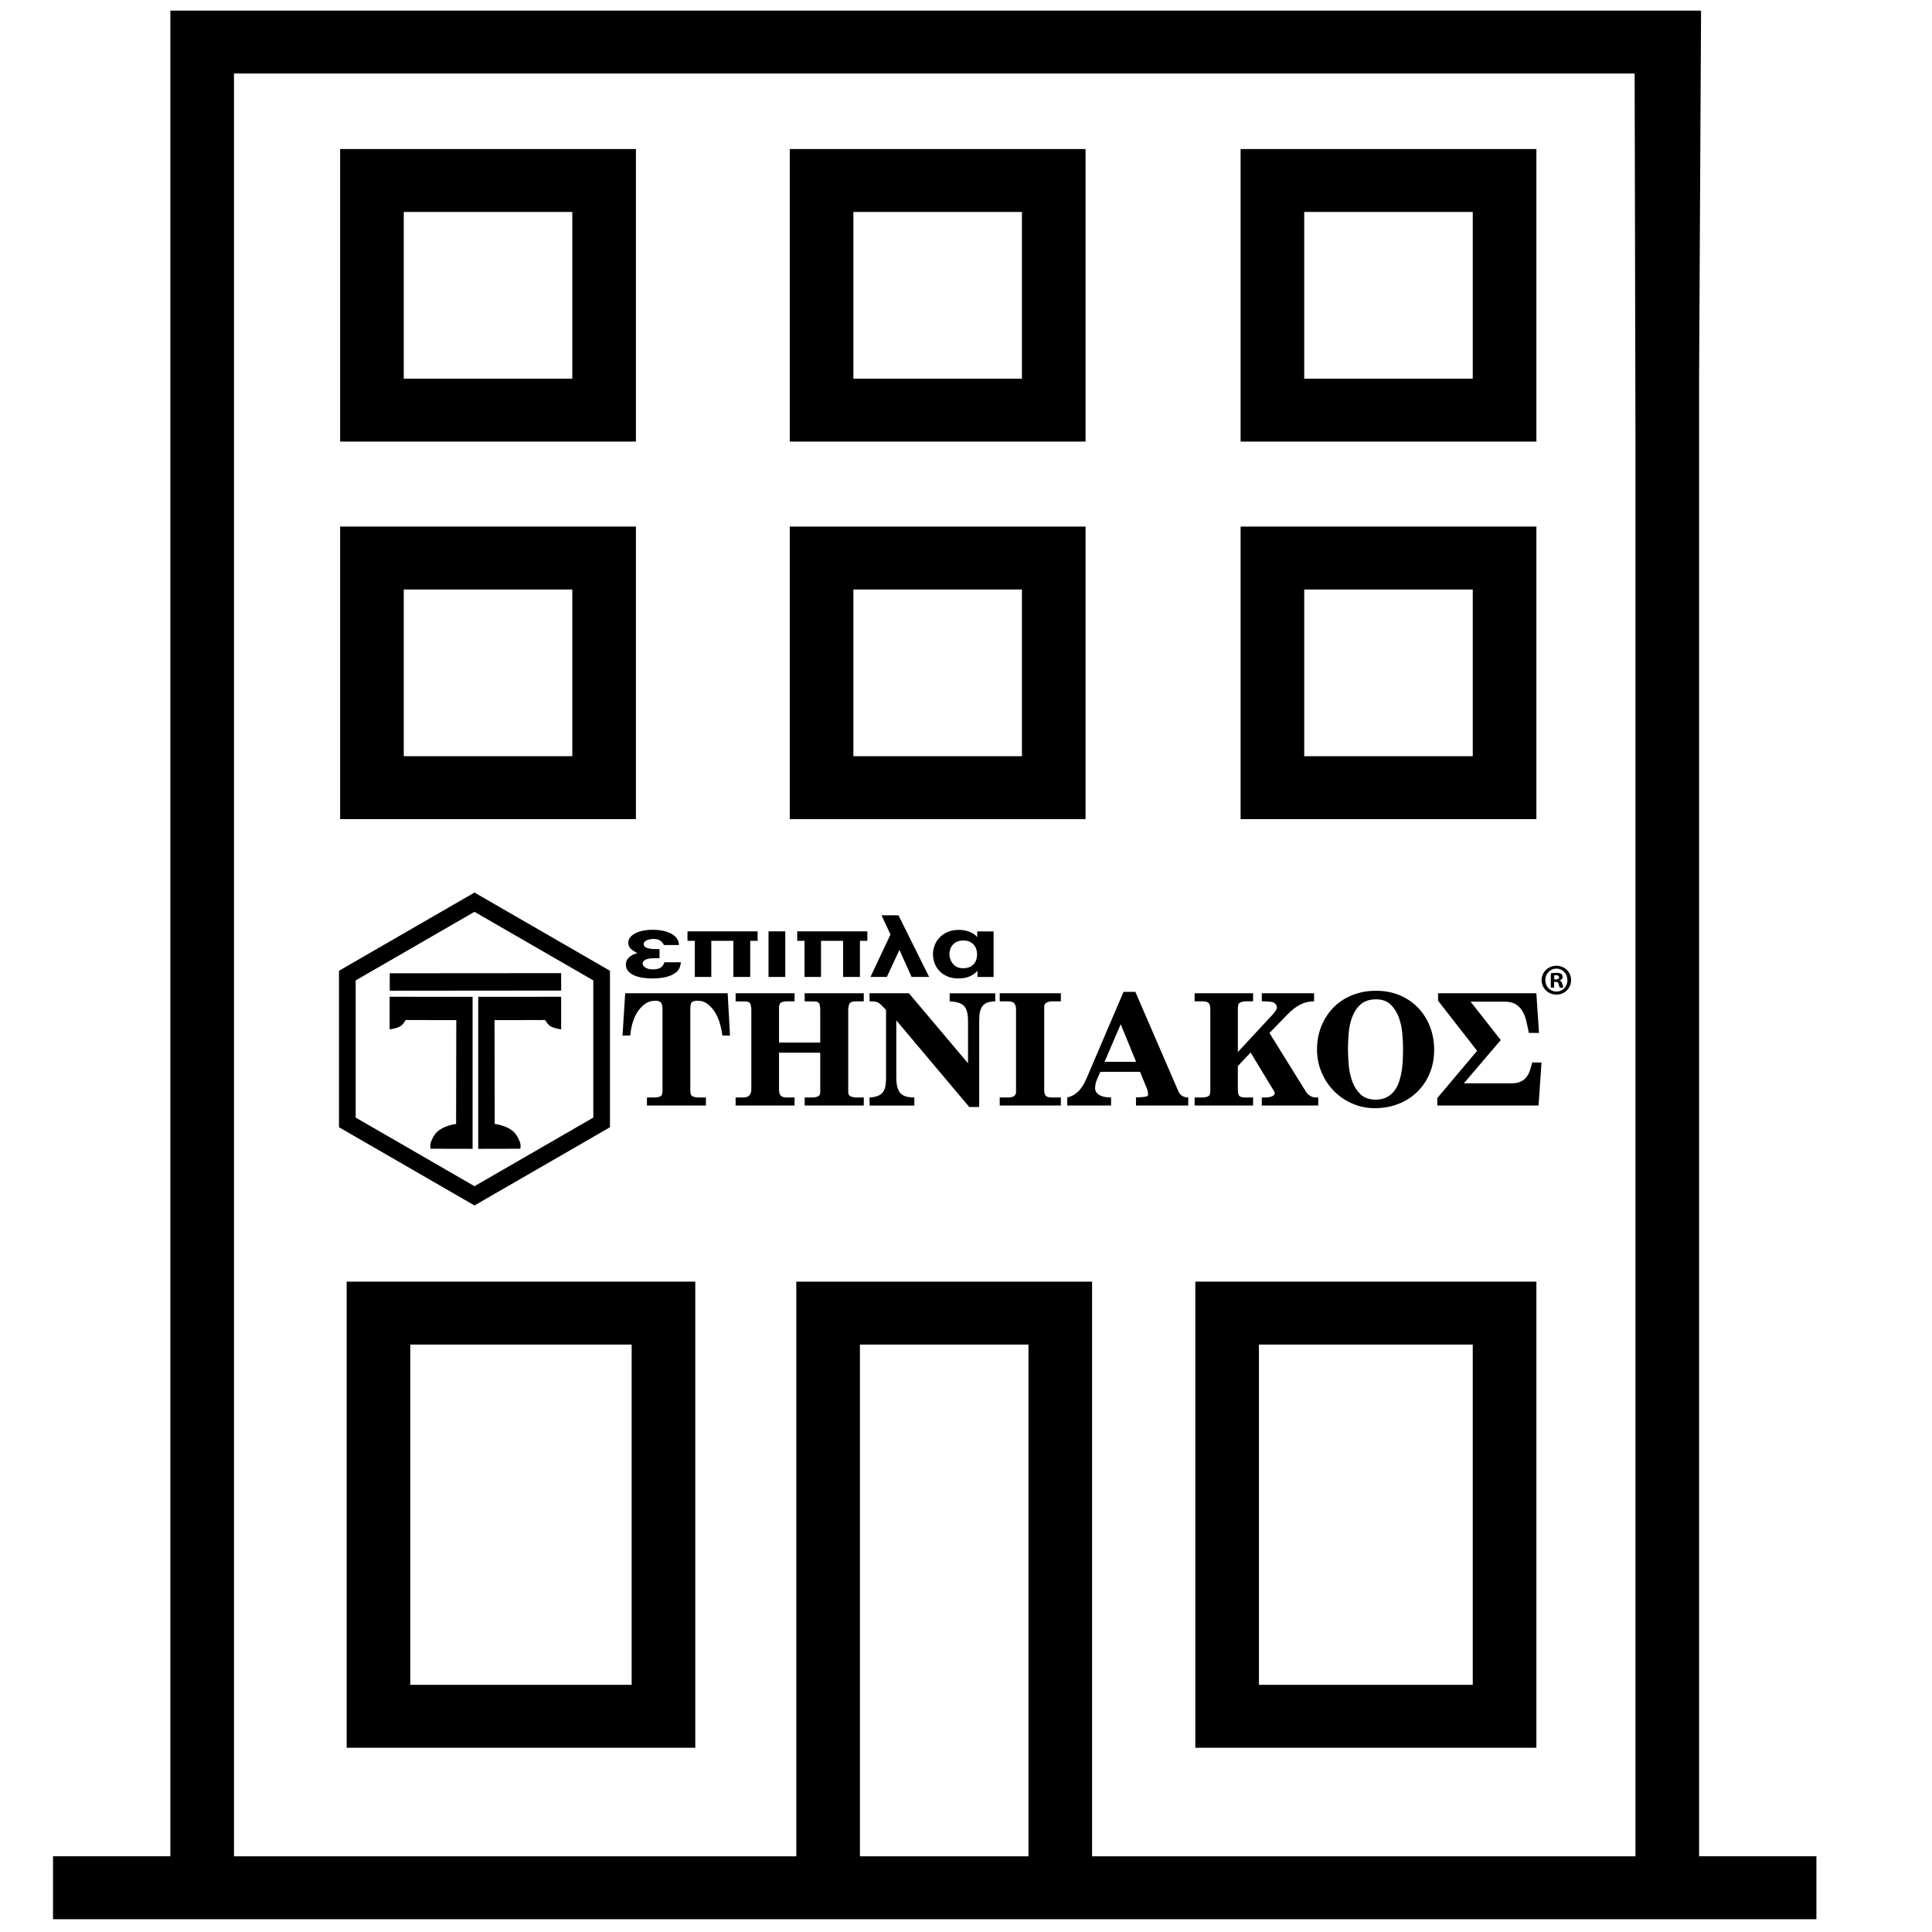
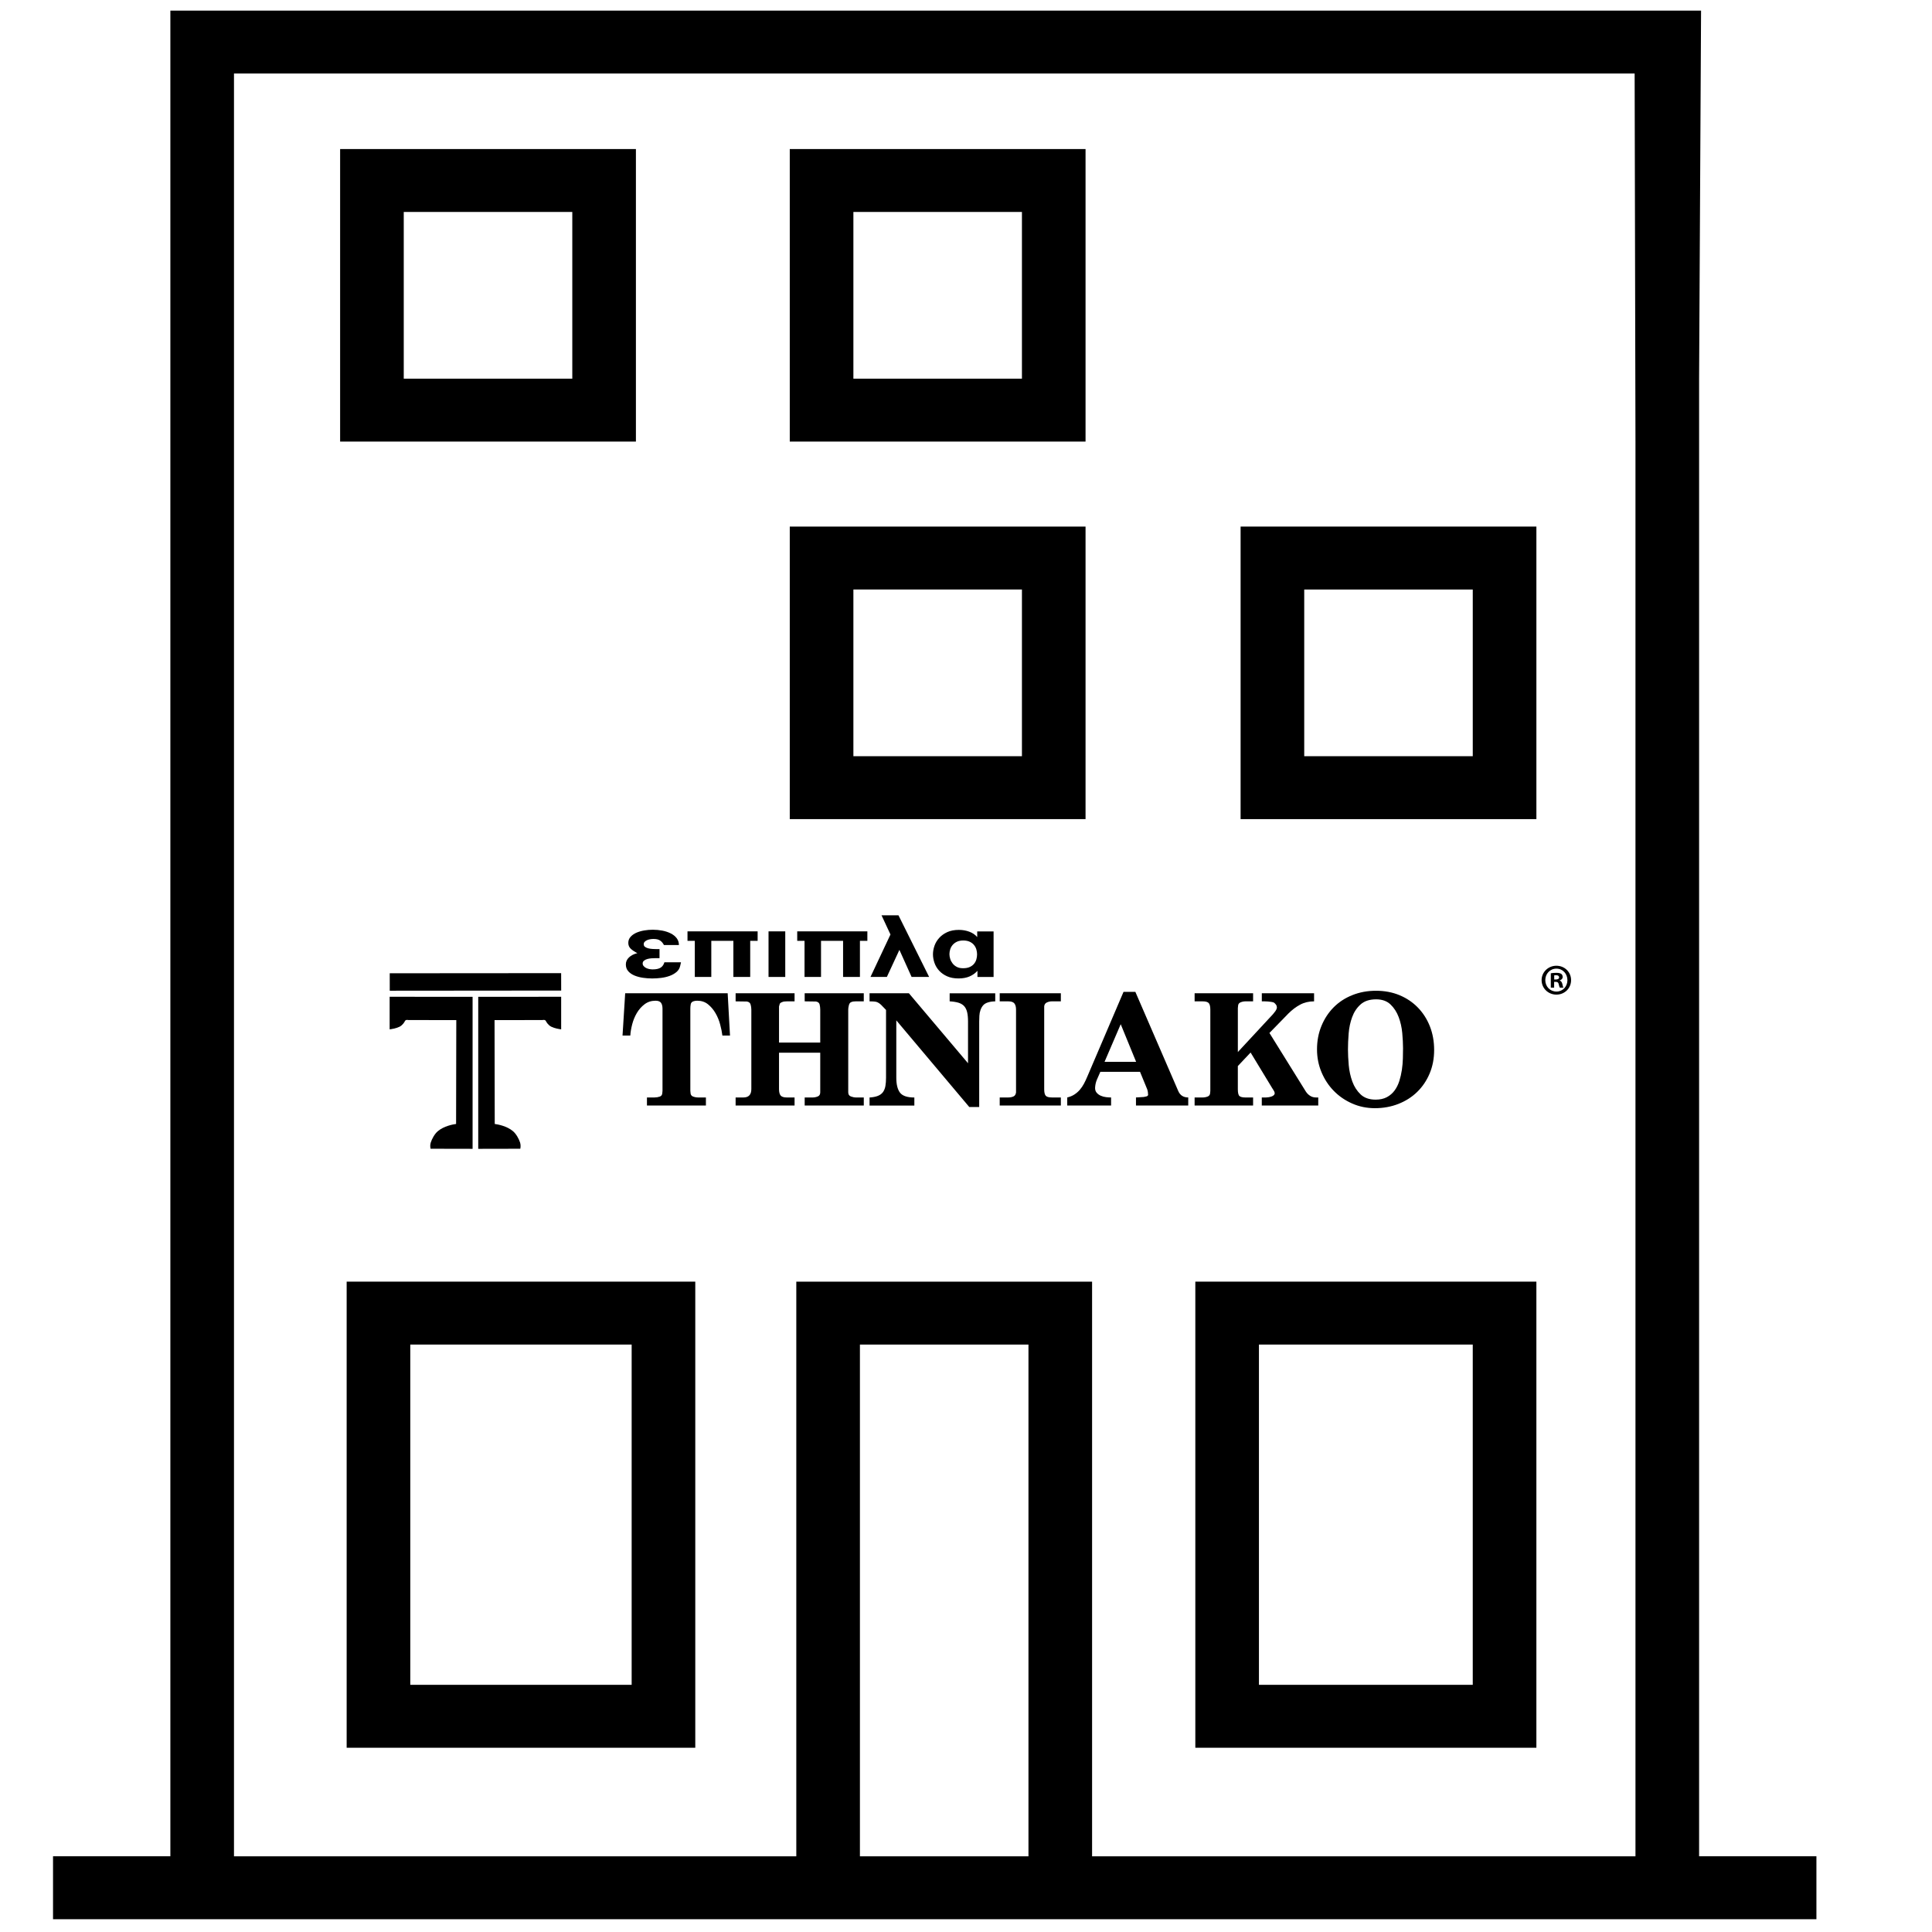
<svg xmlns="http://www.w3.org/2000/svg" version="1.1" id="Layer_1" x="0px" y="0px" width="256px" height="256px" viewBox="0 0 256 256" enable-background="new 0 0 256 256" xml:space="preserve">
  <g>
    <path d="M51.792,132.077H51.63v4.315l0.184-0.024c0.026-0.004,0.661-0.093,1.125-0.321c0.421-0.211,0.647-0.626,0.656-0.644   c0.034-0.077,0.105-0.191,0.179-0.228c0.105-0.05,0.27-0.029,0.325-0.018l0.018,0.004h0.018l6.326,0.008l-0.026,13.761   c-0.412,0.056-1.607,0.272-2.415,0.954c-0.441,0.369-0.8,1.048-0.946,1.521c-0.104,0.336-0.049,0.661-0.046,0.674l0.023,0.135   l5.57,0.011v-20.141H62.46L51.792,132.077z" />
    <path d="M63.53,132.085h-0.162v20.141l5.572-0.011l0.024-0.135c0.002-0.013,0.055-0.338-0.046-0.674   c-0.15-0.475-0.511-1.154-0.949-1.521c-0.807-0.682-2-0.898-2.414-0.954l-0.025-13.761l6.325-0.008h0.018l0.018-0.004   c0.055-0.012,0.22-0.032,0.325,0.018c0.073,0.036,0.145,0.15,0.172,0.214c0.016,0.031,0.242,0.446,0.662,0.655   c0.465,0.23,1.096,0.319,1.123,0.323l0.184,0.025v-4.316h-0.162L63.53,132.085z" />
    <polygon points="51.642,128.964 51.642,129.127 51.644,131.11 51.644,131.274 51.807,131.274 74.197,131.254 74.36,131.254    74.359,131.092 74.355,129.107 74.354,128.947 74.191,128.947 51.805,128.964  " />
    <path d="M82.84,131.611l-0.351,5.605h1.03c0.028-0.452,0.11-0.947,0.248-1.483c0.137-0.535,0.343-1.035,0.618-1.505   c0.275-0.467,0.619-0.855,1.03-1.164c0.413-0.31,0.893-0.464,1.443-0.464c0.358,0,0.6,0.094,0.732,0.278   c0.13,0.186,0.195,0.443,0.195,0.772v10.676v0.226c0,0.069-0.007,0.138-0.021,0.206c0,0.29-0.113,0.472-0.34,0.546   c-0.226,0.077-0.457,0.115-0.69,0.115h-1.01v1.069h7.812v-1.069h-1.031c-0.234,0-0.461-0.041-0.68-0.126   c-0.22-0.081-0.331-0.26-0.331-0.535c-0.014-0.068-0.021-0.137-0.021-0.206v-0.226v-10.676c0-0.191,0.017-0.385,0.052-0.576   c0.033-0.192,0.147-0.324,0.34-0.392c0.151-0.055,0.323-0.083,0.515-0.083c0.564,0,1.04,0.158,1.433,0.475   c0.391,0.315,0.721,0.704,0.989,1.164c0.269,0.461,0.475,0.959,0.619,1.494c0.145,0.536,0.244,1.031,0.299,1.483h1.009   l-0.309-5.605H82.84z" />
    <path d="M106.625,132.684c0.274,0,0.522,0.003,0.742,0.011c0.221,0.006,0.467,0.01,0.741,0.01c0.275,0.042,0.44,0.172,0.497,0.394   c0.054,0.221,0.082,0.447,0.082,0.682v4.366h-5.462v-4.366v-0.413c0.027-0.138,0.059-0.251,0.093-0.342   c0.033-0.09,0.12-0.163,0.258-0.217c0.11-0.055,0.223-0.091,0.339-0.104c0.117-0.014,0.23-0.021,0.34-0.021h1.03v-1.072h-7.811   v1.072c0.274,0,0.522,0.003,0.742,0.011c0.219,0.006,0.466,0.01,0.742,0.01c0.275,0.042,0.442,0.175,0.505,0.402   c0.061,0.226,0.094,0.45,0.094,0.669v10.529c0,0.744-0.351,1.115-1.052,1.115h-1.031v1.069h7.811v-1.069h-1.03   c-0.398,0-0.67-0.086-0.814-0.258c-0.144-0.171-0.216-0.455-0.216-0.852v-4.825h5.462v4.825v0.431c0,0.275-0.111,0.456-0.329,0.545   c-0.221,0.088-0.446,0.134-0.681,0.134h-1.051v1.069h7.832v-1.069h-1.03c-0.219,0-0.447-0.046-0.681-0.135   c-0.234-0.091-0.35-0.271-0.35-0.547v-0.434v-10.529c0-0.15,0.027-0.337,0.081-0.557c0.056-0.218,0.145-0.357,0.269-0.411   c0.11-0.055,0.223-0.091,0.34-0.104c0.117-0.014,0.231-0.021,0.34-0.021h1.03v-1.072h-7.832V132.684z" />
    <path d="M125.834,132.683c0.48,0.028,0.876,0.091,1.186,0.187c0.307,0.098,0.556,0.248,0.742,0.455s0.314,0.475,0.391,0.805   c0.076,0.331,0.115,0.736,0.115,1.22v5.536l-7.833-9.273h-5.215v1.071c0.151,0,0.298,0.004,0.442,0.011   c0.146,0.008,0.292,0.023,0.444,0.053c0.233,0.068,0.459,0.213,0.68,0.434c0.22,0.219,0.426,0.433,0.618,0.639v8.98   c0,0.412-0.027,0.776-0.082,1.092c-0.056,0.317-0.162,0.586-0.319,0.808c-0.158,0.218-0.381,0.387-0.671,0.503   c-0.288,0.118-0.66,0.19-1.112,0.219v1.069h5.936v-1.069c-0.948,0-1.583-0.218-1.907-0.649c-0.322-0.433-0.484-1.091-0.484-1.969   v-7.604l9.666,11.478h1.318v-11.313c0-0.248,0.008-0.504,0.023-0.768c0.013-0.263,0.062-0.516,0.145-0.757   c0.082-0.243,0.2-0.455,0.358-0.636c0.16-0.181,0.384-0.311,0.671-0.394c0.287-0.084,0.597-0.126,0.928-0.126v-1.071h-6.039   V132.683z" />
    <path d="M132.467,132.684h1.134c0.396,0,0.67,0.093,0.813,0.279c0.146,0.186,0.216,0.456,0.216,0.815v10.548v0.432   c-0.04,0.275-0.16,0.455-0.359,0.536c-0.2,0.085-0.424,0.126-0.67,0.126h-1.134v1.069h8.101v-1.069h-1.175   c-0.426,0-0.704-0.079-0.834-0.238c-0.134-0.158-0.197-0.443-0.197-0.855v-10.548v-0.435c0.027-0.248,0.148-0.419,0.36-0.517   c0.213-0.095,0.436-0.144,0.671-0.144h1.175v-1.072h-8.101V132.684z" />
    <path d="M156.128,144.573l-5.688-13.148h-1.566l-4.801,11.231c-0.137,0.331-0.285,0.643-0.442,0.938s-0.341,0.564-0.546,0.804   c-0.206,0.24-0.447,0.45-0.723,0.63c-0.273,0.178-0.59,0.308-0.947,0.392v1.069h5.81v-1.069c-0.192,0-0.411-0.015-0.659-0.041   c-0.247-0.028-0.48-0.091-0.701-0.188c-0.219-0.094-0.401-0.227-0.544-0.393c-0.145-0.163-0.217-0.377-0.217-0.637   c0.015-0.385,0.093-0.748,0.237-1.091c0.146-0.344,0.298-0.694,0.462-1.051h5.256l0.948,2.307c0.041,0.111,0.073,0.236,0.093,0.38   c0.021,0.145,0.031,0.272,0.031,0.382c-0.028,0.096-0.106,0.162-0.238,0.196c-0.13,0.034-0.243,0.058-0.341,0.072l-1.029,0.063   v1.069h6.925v-1.069C156.814,145.42,156.375,145.137,156.128,144.573z M146.358,140.7l2.143-4.987l2.042,4.987H146.358z" />
    <path d="M173.596,145.201c-0.227-0.144-0.416-0.334-0.566-0.566l-4.823-7.762l2.515-2.58c0.48-0.481,0.995-0.87,1.547-1.167   c0.549-0.295,1.165-0.442,1.853-0.442v-1.074h-6.925v1.074h0.372c0.151,0,0.303,0.007,0.454,0.021   c0.149,0.013,0.294,0.031,0.432,0.052c0.138,0.02,0.255,0.053,0.351,0.093c0.11,0.083,0.201,0.18,0.279,0.289   c0.075,0.111,0.112,0.242,0.112,0.394c-0.027,0.15-0.096,0.303-0.206,0.455c-0.109,0.151-0.214,0.282-0.31,0.392l-4.66,5.023   v-5.622v-0.207c0-0.083,0.01-0.157,0.024-0.228c0-0.262,0.107-0.438,0.328-0.526c0.22-0.09,0.44-0.135,0.66-0.135h1.009v-1.074   h-7.749v1.074h1.052c0.425,0,0.703,0.083,0.833,0.247c0.131,0.165,0.196,0.448,0.196,0.847v10.549v0.226   c0,0.069-0.008,0.139-0.02,0.206c0,0.275-0.11,0.455-0.33,0.536c-0.22,0.085-0.446,0.126-0.68,0.126h-1.052v1.069h7.749v-1.069   h-1.009c-0.386,0-0.649-0.063-0.793-0.186c-0.146-0.125-0.22-0.427-0.22-0.907v-3.071l1.691-1.792l2.824,4.655   c0.068,0.125,0.141,0.239,0.217,0.342c0.074,0.104,0.128,0.224,0.154,0.36c0,0.123-0.041,0.224-0.123,0.299   c-0.084,0.074-0.187,0.134-0.309,0.174c-0.125,0.042-0.252,0.073-0.383,0.094c-0.132,0.021-0.242,0.032-0.339,0.032h-0.558v1.069   h7.482v-1.069h-0.288C174.087,145.42,173.822,145.349,173.596,145.201z" />
    <path d="M187.876,133.509c-0.678-0.701-1.489-1.247-2.431-1.641c-0.94-0.391-1.982-0.588-3.122-0.588   c-1.127,0-2.17,0.194-3.133,0.579c-0.962,0.384-1.787,0.924-2.474,1.617c-0.687,0.694-1.226,1.515-1.616,2.463   c-0.393,0.948-0.589,1.986-0.589,3.113c0,1.071,0.199,2.081,0.599,3.03c0.397,0.945,0.939,1.769,1.629,2.47   c0.686,0.701,1.495,1.258,2.433,1.67c0.932,0.413,1.936,0.618,3.007,0.618c1.113,0,2.149-0.188,3.112-0.566   c0.962-0.377,1.794-0.907,2.492-1.588c0.701-0.681,1.251-1.494,1.65-2.441s0.598-1.983,0.598-3.11c0-1.142-0.189-2.188-0.566-3.144   C189.087,135.035,188.557,134.209,187.876,133.509z M185.888,140.259c-0.013,0.499-0.058,1.004-0.133,1.513   c-0.077,0.509-0.19,1-0.339,1.473c-0.153,0.475-0.362,0.894-0.629,1.257c-0.269,0.364-0.608,0.656-1.021,0.878   c-0.412,0.218-0.906,0.329-1.485,0.329c-0.838,0-1.501-0.231-1.988-0.689c-0.488-0.464-0.855-1.032-1.103-1.712   c-0.248-0.681-0.405-1.405-0.476-2.173c-0.066-0.77-0.101-1.465-0.101-2.081c0-0.646,0.03-1.354,0.092-2.125   c0.062-0.768,0.217-1.489,0.466-2.163c0.246-0.674,0.619-1.233,1.121-1.681c0.502-0.445,1.185-0.668,2.05-0.668   c0.798,0,1.434,0.226,1.908,0.68c0.474,0.453,0.833,1.009,1.081,1.669c0.248,0.659,0.406,1.364,0.476,2.113   c0.067,0.748,0.103,1.418,0.103,2.009C185.91,139.299,185.902,139.755,185.888,140.259z" />
-     <path d="M202.7,141.906c-0.116,0.337-0.275,0.623-0.473,0.865c-0.2,0.241-0.454,0.428-0.764,0.564   c-0.309,0.139-0.704,0.207-1.187,0.207h-1.605h-4.7l4.885-5.728l-3.999-5.091h4.453c0.646,0,1.156,0.117,1.535,0.351   c0.378,0.233,0.681,0.546,0.905,0.938c0.229,0.393,0.396,0.836,0.506,1.328c0.111,0.496,0.221,1.005,0.331,1.526h1.34l-0.352-5.258   H190.55v0.991l5.175,6.638l-5.277,6.262v0.989h13.418l0.392-5.705h-1.237C202.924,141.195,202.818,141.568,202.7,141.906z" />
    <path d="M82.928,127.791c0,0.357,0.104,0.658,0.314,0.896c0.21,0.239,0.485,0.429,0.823,0.572c0.338,0.141,0.716,0.241,1.131,0.303   c0.416,0.059,0.823,0.089,1.223,0.089s0.802-0.026,1.208-0.078c0.405-0.053,0.78-0.142,1.123-0.27   c0.344-0.128,0.641-0.297,0.893-0.511c0.252-0.213,0.413-0.483,0.484-0.811c0.021-0.083,0.039-0.161,0.054-0.236   c0.016-0.074,0.033-0.152,0.054-0.234h-2.201c-0.092,0.319-0.259,0.557-0.5,0.71c-0.241,0.153-0.592,0.229-1.054,0.229   c-0.155,0-0.31-0.017-0.47-0.049c-0.159-0.035-0.3-0.085-0.422-0.15c-0.123-0.068-0.226-0.15-0.308-0.248   c-0.083-0.098-0.124-0.209-0.124-0.336c0-0.156,0.06-0.281,0.178-0.375c0.117-0.094,0.261-0.166,0.43-0.214   c0.169-0.047,0.352-0.081,0.547-0.095c0.195-0.014,0.374-0.022,0.538-0.022h0.539v-1.198H87.02c-0.153,0-0.331-0.006-0.53-0.018   c-0.201-0.011-0.388-0.037-0.562-0.079c-0.174-0.041-0.323-0.104-0.446-0.191c-0.123-0.084-0.185-0.206-0.185-0.363   c0-0.126,0.041-0.233,0.123-0.318c0.083-0.086,0.186-0.158,0.308-0.214c0.124-0.056,0.262-0.097,0.415-0.124   c0.154-0.025,0.303-0.039,0.447-0.039c0.39,0,0.686,0.072,0.891,0.219c0.206,0.145,0.369,0.341,0.494,0.589h1.985   c0-0.352-0.102-0.657-0.301-0.915c-0.199-0.259-0.464-0.469-0.792-0.631c-0.328-0.166-0.697-0.288-1.108-0.366   c-0.41-0.078-0.831-0.118-1.261-0.118c-0.37,0-0.747,0.032-1.131,0.095c-0.385,0.064-0.733,0.166-1.046,0.302   c-0.312,0.138-0.569,0.321-0.769,0.544c-0.201,0.223-0.3,0.493-0.3,0.807c0,0.321,0.116,0.584,0.346,0.79   c0.231,0.206,0.516,0.394,0.854,0.565c-0.461,0.113-0.831,0.299-1.106,0.561C83.066,127.122,82.928,127.433,82.928,127.791z" />
    <polygon points="99.406,129.45 99.406,124.666 100.39,124.666 100.39,123.41 91.097,123.41 91.097,124.666 92.066,124.666    92.066,129.45 94.251,129.45 94.251,124.666 97.175,124.666 97.175,129.45  " />
    <rect x="101.835" y="123.41" width="2.216" height="6.041" />
    <polygon points="105.636,124.666 106.605,124.666 106.605,129.45 108.79,129.45 108.79,124.666 111.713,124.666 111.713,129.45    113.945,129.45 113.945,124.666 114.93,124.666 114.93,123.41 105.636,123.41  " />
    <polygon points="117.514,129.45 119.176,125.864 120.791,129.45 123.114,129.45 119.052,121.281 116.806,121.281 117.991,123.826    115.345,129.45  " />
    <path d="M124.438,128.617c0.278,0.304,0.628,0.553,1.054,0.745s0.931,0.287,1.516,0.287c0.553,0,1.036-0.085,1.446-0.259   c0.411-0.175,0.765-0.424,1.063-0.751v0.813h2.139v-6.034h-2.17v0.75c-0.267-0.314-0.615-0.551-1.047-0.711   c-0.43-0.16-0.892-0.241-1.385-0.241c-0.594,0-1.106,0.098-1.539,0.297c-0.43,0.199-0.787,0.454-1.067,0.768   c-0.283,0.315-0.491,0.66-0.625,1.042c-0.132,0.382-0.2,0.758-0.2,1.131c0,0.375,0.068,0.751,0.2,1.132   C123.956,127.968,124.161,128.31,124.438,128.617z M125.908,125.79c0.065-0.213,0.173-0.407,0.322-0.581   c0.149-0.176,0.338-0.318,0.57-0.427c0.229-0.106,0.509-0.162,0.836-0.162c0.34,0,0.629,0.057,0.864,0.169   c0.233,0.11,0.425,0.257,0.566,0.436c0.146,0.18,0.249,0.377,0.31,0.594c0.062,0.218,0.092,0.43,0.092,0.639   c0,0.216-0.03,0.436-0.092,0.654c-0.061,0.221-0.164,0.42-0.31,0.596c-0.142,0.174-0.333,0.316-0.566,0.424   c-0.235,0.109-0.534,0.163-0.892,0.163c-0.331,0-0.607-0.059-0.832-0.179c-0.227-0.119-0.411-0.272-0.554-0.459   c-0.144-0.187-0.25-0.388-0.315-0.605c-0.068-0.217-0.101-0.426-0.101-0.628C125.807,126.216,125.84,126.004,125.908,125.79z" />
    <path d="M206.671,129.926v-0.022c0.232-0.071,0.394-0.232,0.394-0.442c0-0.186-0.081-0.336-0.185-0.416   c-0.139-0.082-0.301-0.141-0.661-0.141c-0.313,0-0.557,0.024-0.729,0.059v1.901h0.44v-0.766h0.209c0.243,0,0.358,0.094,0.394,0.303   c0.058,0.22,0.093,0.394,0.151,0.463h0.475c-0.046-0.069-0.08-0.185-0.139-0.475C206.96,130.135,206.857,129.996,206.671,129.926z    M206.149,129.787h-0.208v-0.545c0.046-0.013,0.127-0.024,0.242-0.024c0.279,0,0.406,0.116,0.406,0.291   C206.59,129.706,206.394,129.787,206.149,129.787z" />
    <path d="M206.23,127.966c-1.089,0-1.959,0.847-1.959,1.902c0,1.077,0.87,1.924,1.959,1.924c1.103,0,1.947-0.847,1.947-1.924   C208.178,128.813,207.333,127.966,206.23,127.966z M206.242,131.387c-0.856,0-1.483-0.672-1.483-1.519   c0-0.835,0.627-1.52,1.472-1.52c0.848,0,1.461,0.685,1.461,1.531C207.691,130.715,207.078,131.387,206.242,131.387z" />
-     <path d="M62.872,159.729l-17.955-10.364v-20.733l17.955-10.365l17.953,10.365v20.733L62.872,159.729z M47.129,148.087l15.743,9.088   l15.742-9.088v-18.179l-15.742-9.088l-15.743,9.088V148.087z" />
  </g>
  <g>
    <path fill="none" d="M45.068,19.75h39.194v38.761h-0.003H45.068V19.75z M45.068,69.774h39.194v38.764h-0.003H45.068V69.774z    M92.128,231.585H45.934v-61.761h46.194V231.585z M143.842,108.538h-0.002h-39.191V69.774h39.193V108.538z M143.842,58.511h-0.002   h-39.191V19.75h39.193V58.511z" />
    <rect x="53.499" y="28.087" fill="none" width="22.333" height="22.087" />
    <rect x="53.499" y="78.114" fill="none" width="22.333" height="22.087" />
    <rect x="113.079" y="28.087" fill="none" width="22.333" height="22.087" />
    <rect x="113.079" y="78.114" fill="none" width="22.333" height="22.087" />
    <rect x="166.816" y="178.161" fill="none" width="28.332" height="45.087" />
    <rect x="113.944" y="178.161" fill="none" width="22.333" height="67.808" />
    <path fill="none" d="M203.578,231.585h-45.191v-61.761h45.191V231.585z" />
    <rect x="54.364" y="178.161" fill="none" width="29.334" height="45.087" />
    <path d="M45.934,231.585h46.194v-61.761H45.934V231.585z M54.364,178.161h29.334v45.087H54.364V178.161z" />
    <path d="M158.387,231.585h45.191v-61.761h-45.191V231.585z M166.816,178.161h28.332v45.087h-28.332V178.161z" />
    <path d="M84.262,58.511V19.75H45.068v38.761h39.191H84.262z M75.832,50.174H53.499V28.087h22.333V50.174z" />
    <path d="M104.648,58.511h39.191h0.002V19.75h-39.193V58.511z M113.079,28.087h22.333v22.087h-22.333V28.087z" />
-     <path d="M84.262,108.538V69.774H45.068v38.764h39.191H84.262z M75.832,100.201H53.499V78.114h22.333V100.201z" />
    <polygon fill="none" points="164.386,19.75 203.58,19.75 203.58,58.511 203.576,58.511 164.386,58.511  " />
    <polygon fill="none" points="164.386,69.774 203.58,69.774 203.58,108.538 203.576,108.538 164.386,108.538  " />
    <rect x="172.816" y="28.087" fill="none" width="22.333" height="22.087" />
-     <rect x="172.816" y="78.114" fill="none" width="22.333" height="22.087" />
-     <path d="M203.58,58.511V19.75h-39.194v38.761h39.19H203.58z M195.149,50.174h-22.333V28.087h22.333V50.174z" />
    <path d="M203.58,108.538V69.774h-39.194v38.764h39.19H203.58z M195.149,100.201h-22.333V78.114h22.333V100.201z" />
    <path d="M104.648,108.538h39.191h0.002V69.774h-39.193V108.538z M113.079,78.114h22.333v22.087h-22.333V78.114z" />
    <path d="M225.139,245.969V50.174l0.26-48.768h-67.944H22.574v244.562H7.026v8.338h98.487h39.193h95.979v-8.338H225.139z    M136.277,245.969h-22.333v-67.808h22.333V245.969z M216.709,245.969h-72.002v-76.145h-39.193v76.145H31.004V9.744h185.594   l0.11,48.768V245.969z" />
  </g>
</svg>